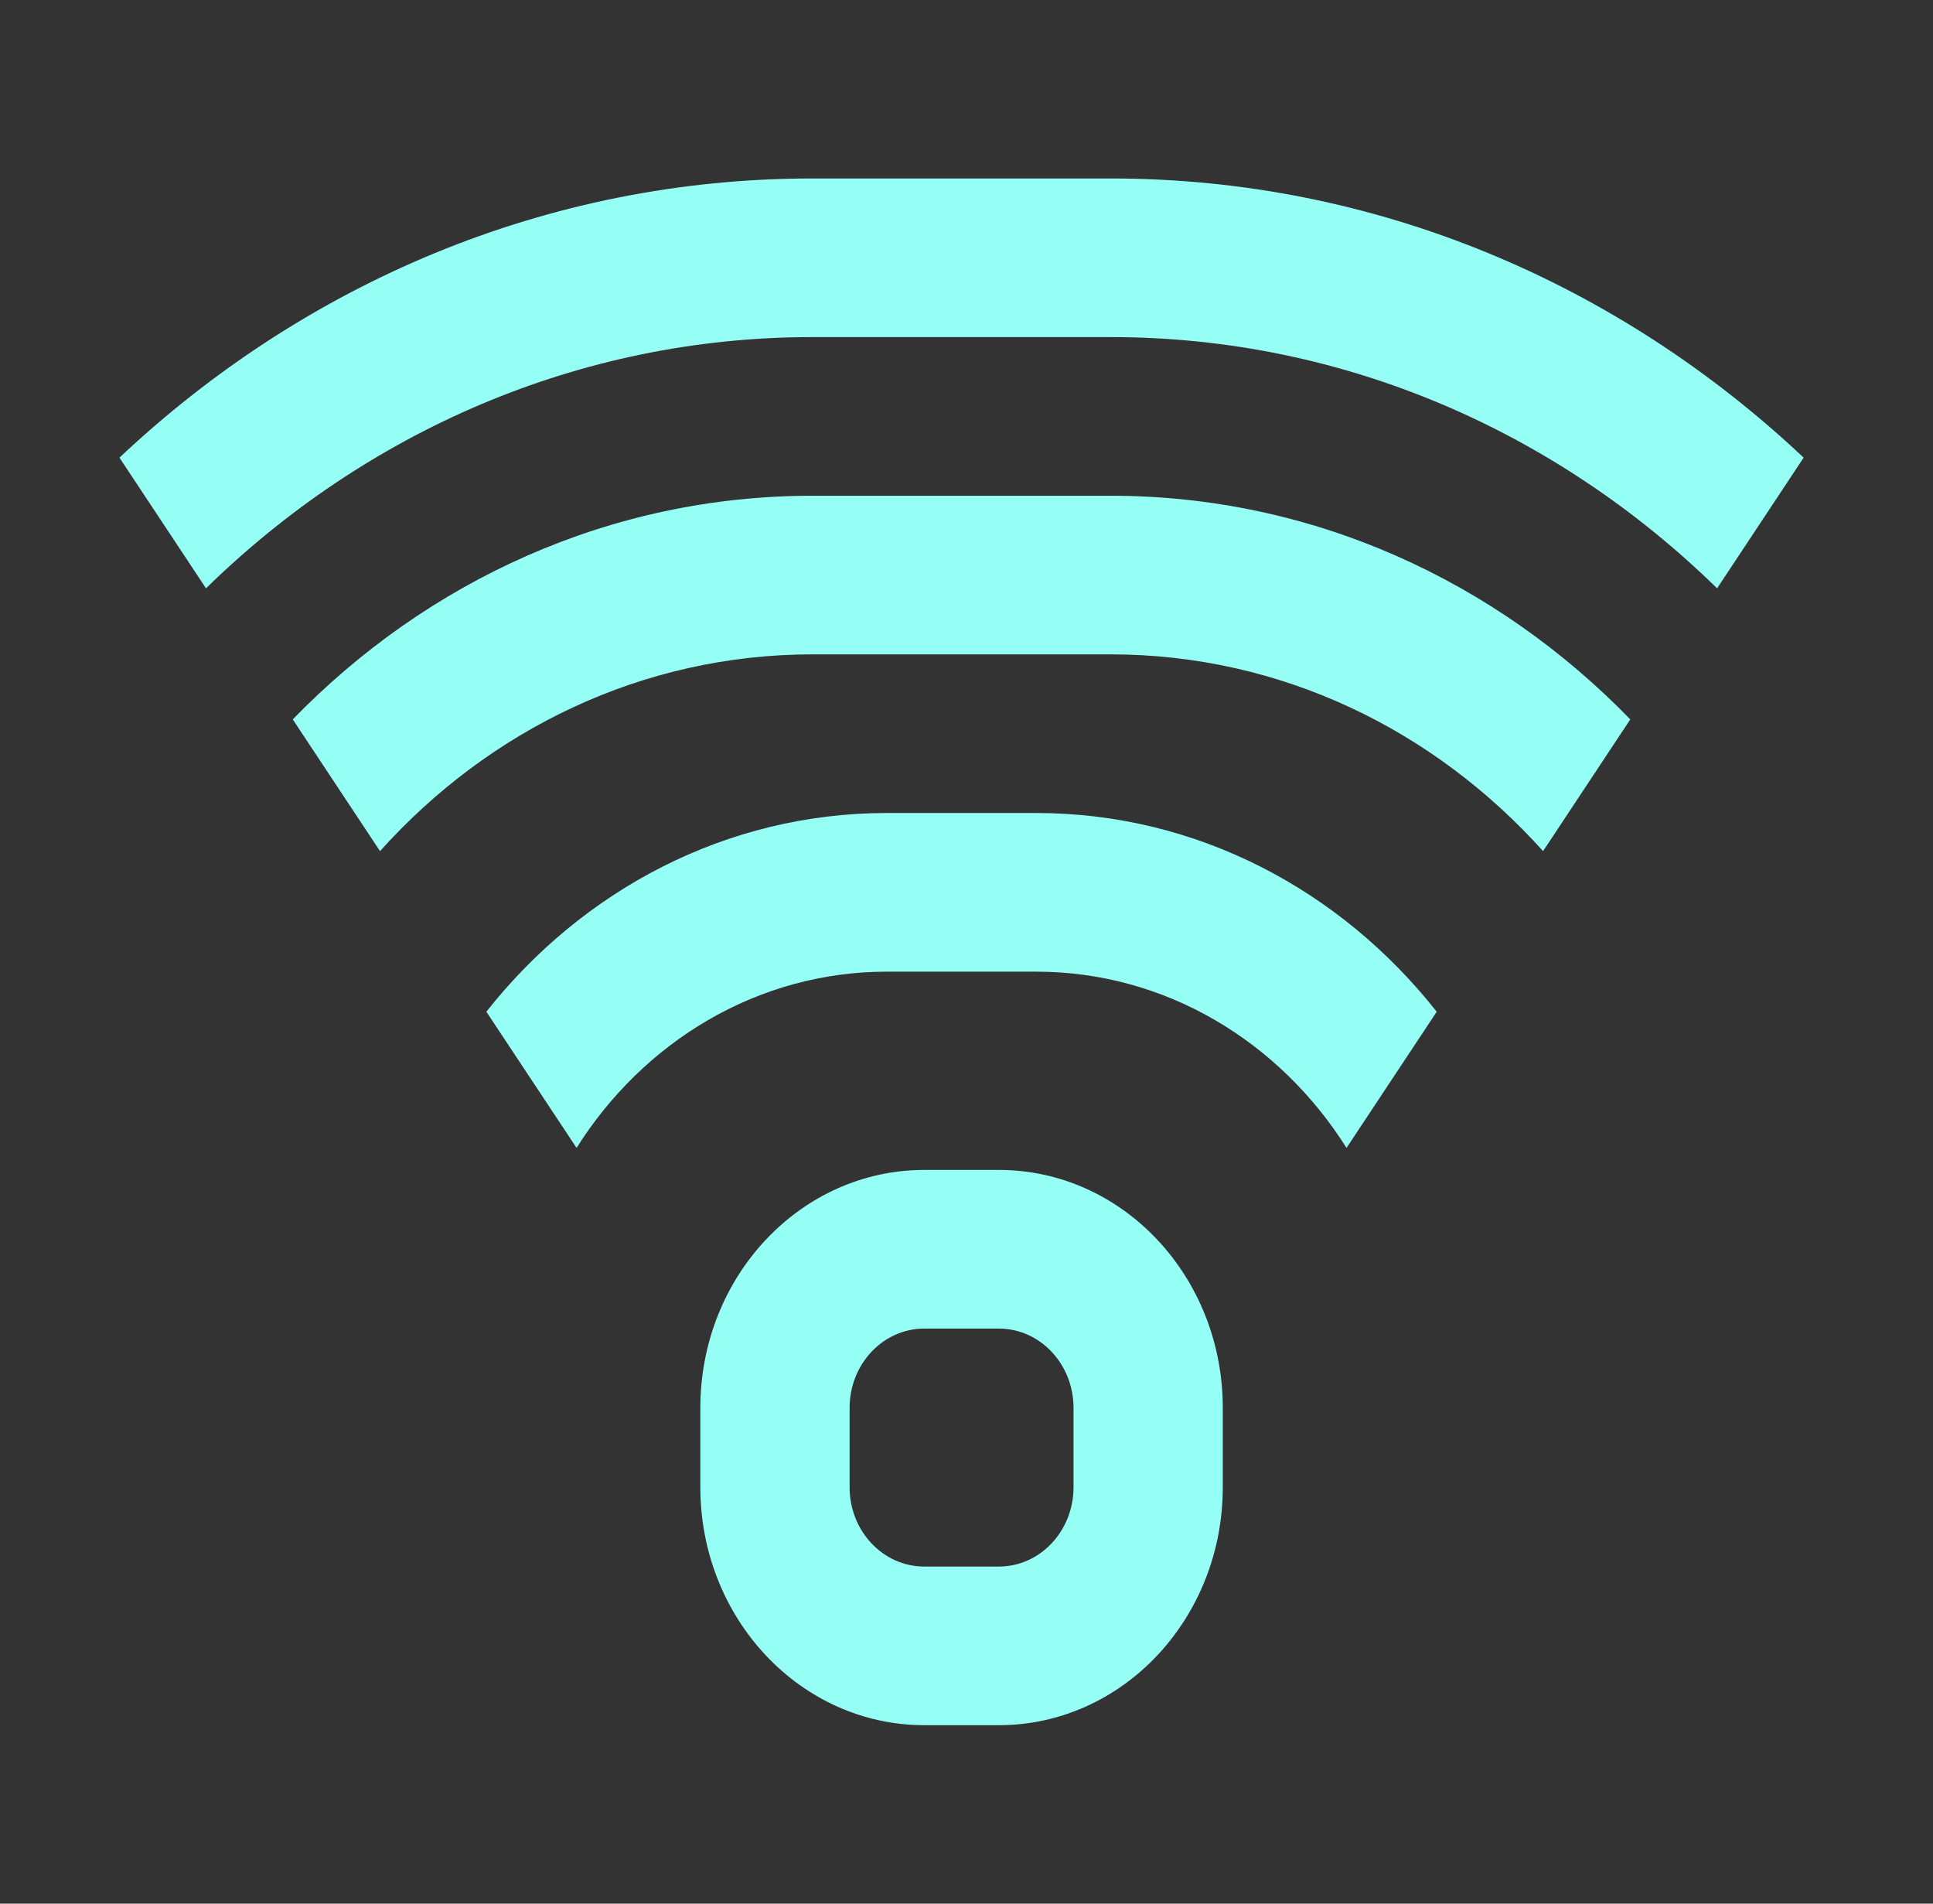
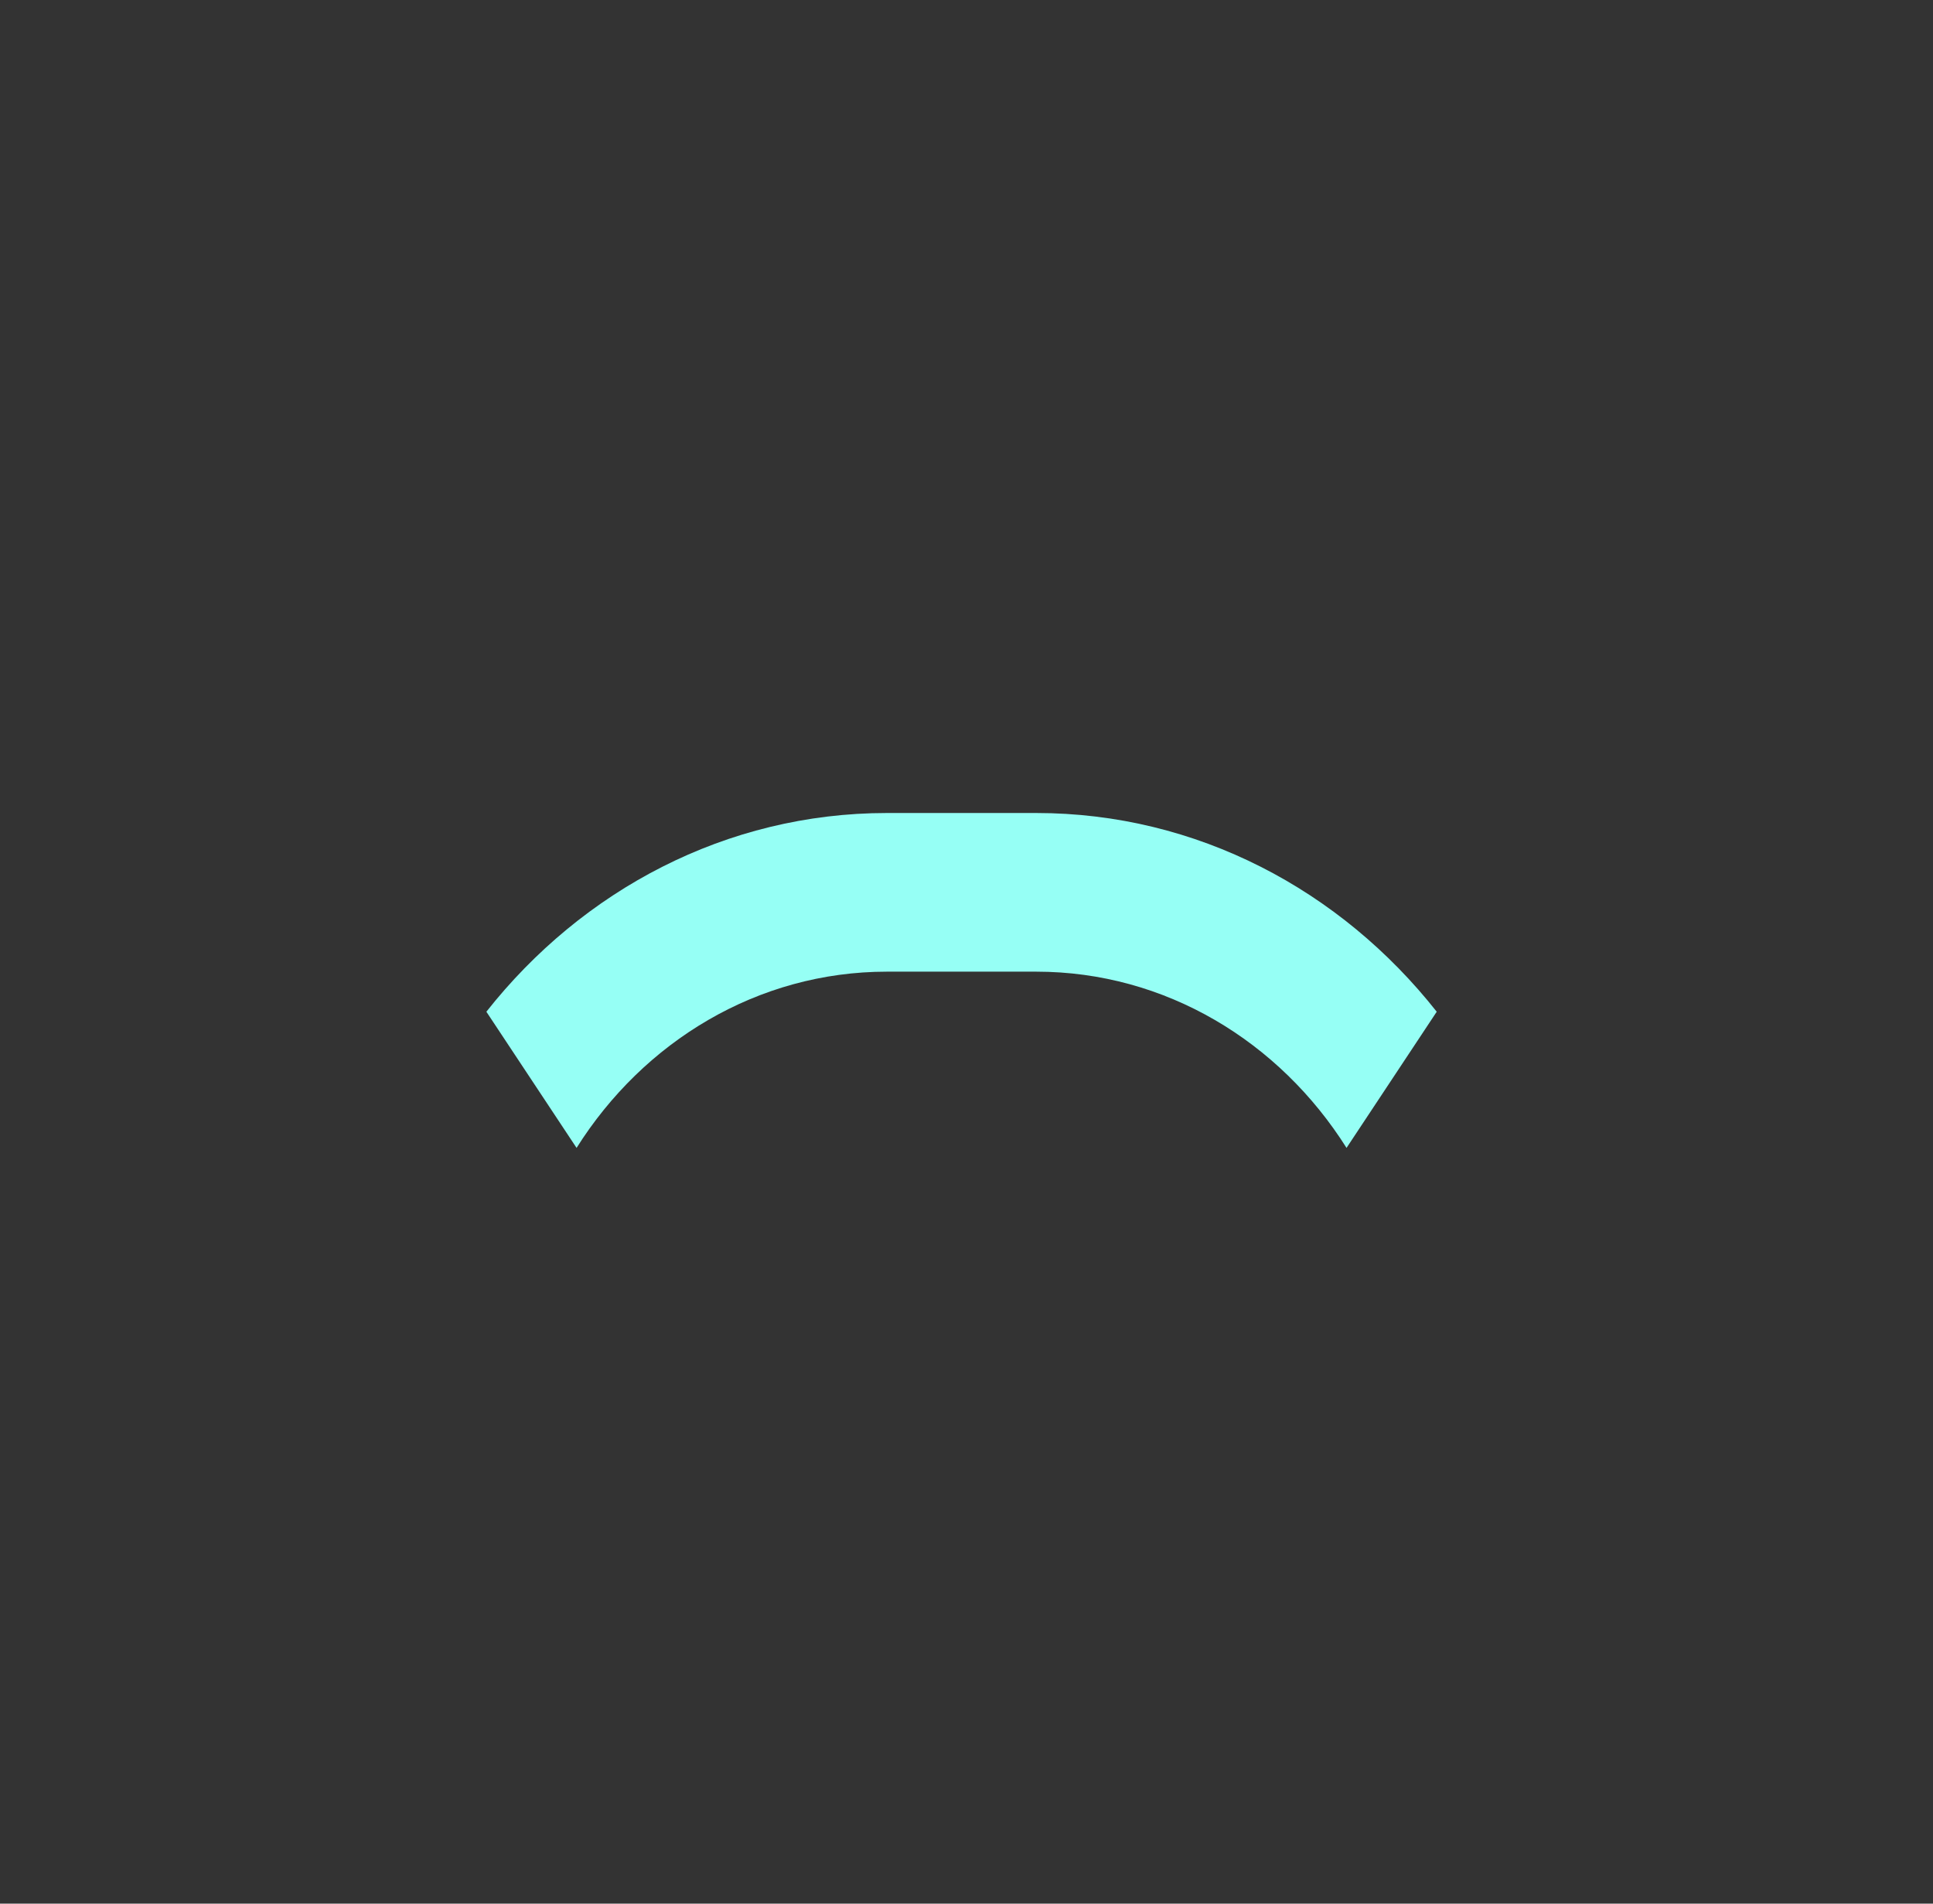
<svg xmlns="http://www.w3.org/2000/svg" width="65" height="64" viewBox="0 0 65 64" fill="none">
  <rect x="0" y="0" width="65" height="64" fill="#333333" stroke="none" />
-   <path d="M4.017 15.386C10.218 9.546 18.376 6 27.314 6H37.353C46.291 6 54.449 9.546 60.65 15.386L57.74 19.779C52.376 14.535 45.217 11.333 37.353 11.333H27.314C19.45 11.333 12.291 14.535 6.927 19.779L4.017 15.386Z" fill="#96FFF5" />
  <path d="M19.388 38.592L16.355 34.014C19.578 29.93 24.415 27.333 29.824 27.333H34.843C40.252 27.333 45.089 29.93 48.312 34.014L45.279 38.592C43.028 35.019 39.194 32.667 34.843 32.667H29.824C25.473 32.667 21.639 35.019 19.388 38.592Z" fill="#96FFF5" />
-   <path d="M37.353 22C43.071 22 48.231 24.54 51.888 28.615L54.821 24.186C50.303 19.532 44.143 16.667 37.353 16.667H27.314C20.524 16.667 14.364 19.532 9.845 24.186L12.779 28.615C16.436 24.54 21.596 22 27.314 22H37.353Z" fill="#96FFF5" />
-   <path fill-rule="evenodd" clip-rule="evenodd" d="M23.55 47.333C23.55 42.915 26.921 39.333 31.079 39.333H33.589C37.747 39.333 41.118 42.915 41.118 47.333V50C41.118 54.418 37.747 58 33.589 58H31.079C26.921 58 23.55 54.418 23.55 50V47.333ZM28.569 47.333C28.569 45.861 29.693 44.667 31.079 44.667H33.589C34.975 44.667 36.099 45.861 36.099 47.333V50C36.099 51.473 34.975 52.667 33.589 52.667H31.079C29.693 52.667 28.569 51.473 28.569 50V47.333Z" fill="#96FFF5" />
</svg>